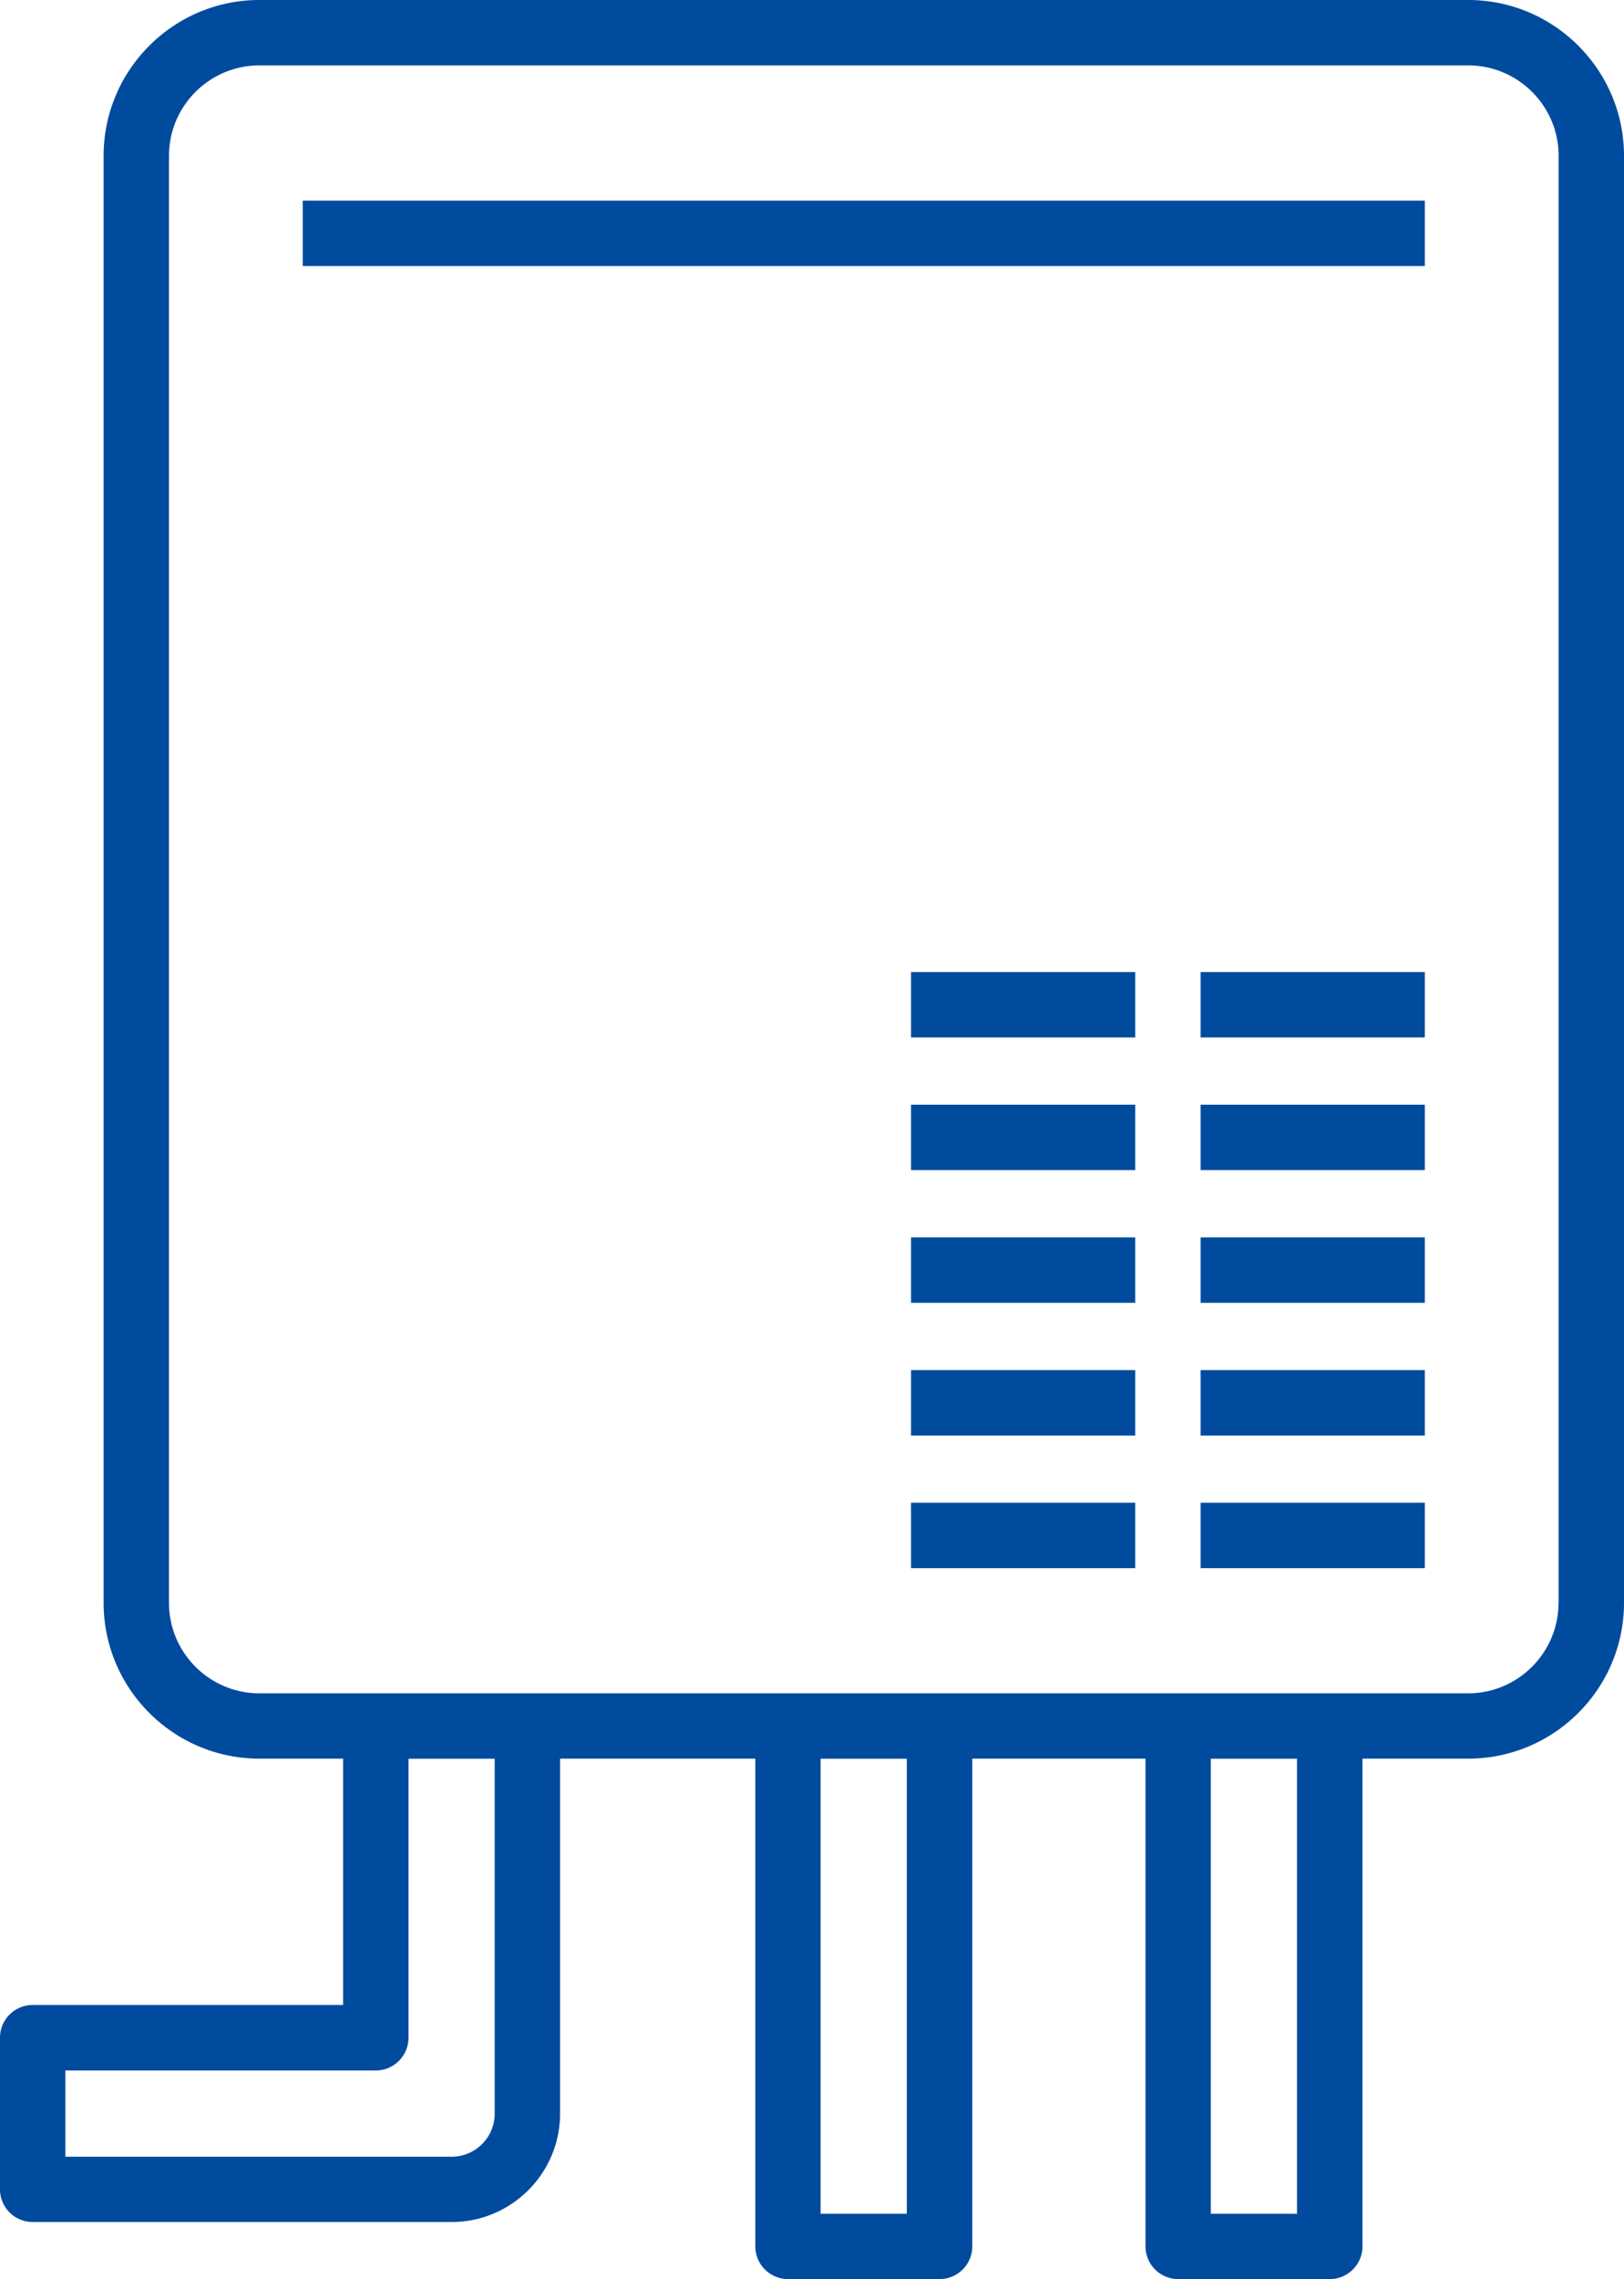
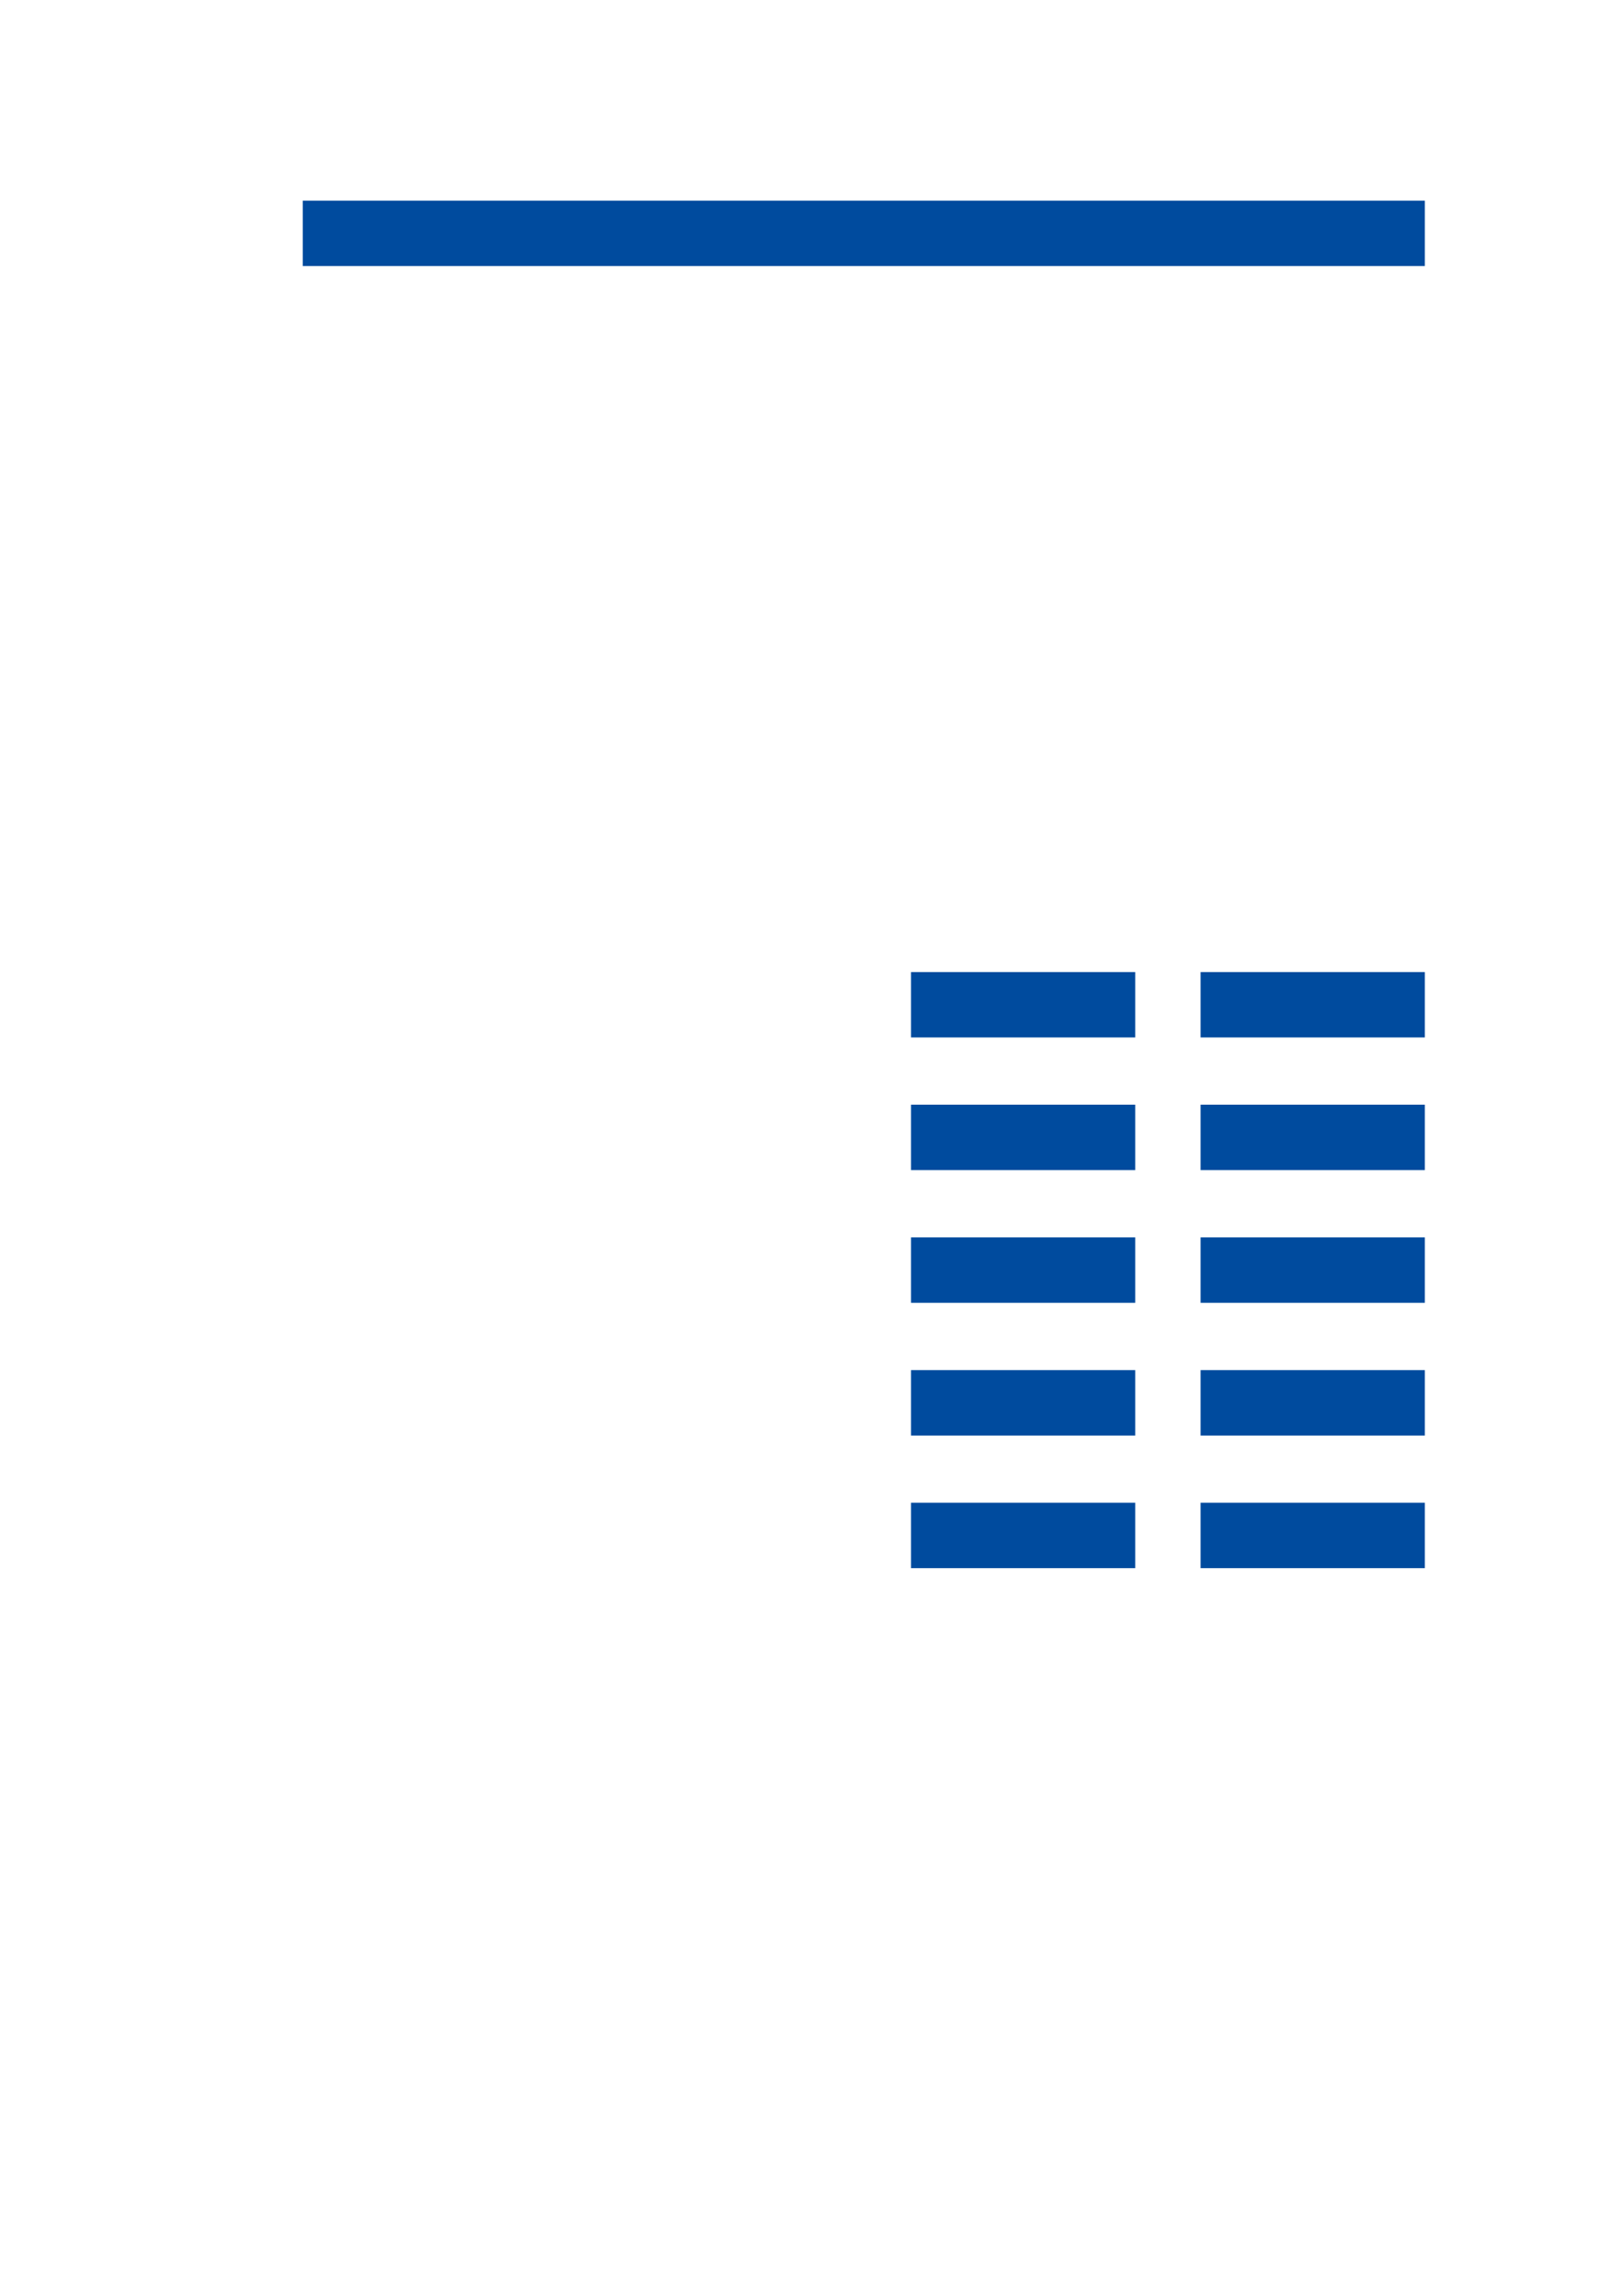
<svg xmlns="http://www.w3.org/2000/svg" width="161.45" height="226.5" viewBox="0 0 161.45 226.5">
-   <path fill="#004b9e" d="M145.96 0H25.79C17.25 0 10.3 6.95 10.3 15.49v143.79c0 8.54 6.95 15.49 15.49 15.49h8.32v24.48H3.25A3.25 3.25 0 000 202.5v15.07a3.25 3.25 0 003.25 3.25H44.9c5.95 0 10.78-4.84 10.78-10.78v-35.27h19.41v48.47c0 1.79 1.46 3.25 3.25 3.25h15.07c1.79 0 3.25-1.46 3.25-3.25v-48.47h17.22v48.47c0 1.79 1.46 3.25 3.25 3.25h15.07c1.79 0 3.25-1.46 3.25-3.25v-48.47h10.51c8.54 0 15.49-6.95 15.49-15.49V15.49C161.45 6.95 154.5 0 145.96 0zM49.18 210.05c0 2.36-1.92 4.28-4.28 4.28H6.5v-8.57h30.86c1.79 0 3.25-1.46 3.25-3.25v-27.73h8.57v35.27zM90.15 220h-8.57v-45.22h8.57V220zm38.79 0h-8.57v-45.22h8.57V220zm26-60.71c0 4.96-4.04 8.99-8.99 8.99H25.79c-4.96 0-8.99-4.04-8.99-8.99V15.49c0-4.96 4.03-8.99 8.99-8.99h120.17c4.96 0 8.99 4.03 8.99 8.99v143.79z" />
  <path fill="#004b9e" d="M30.1 19.94h111.55v6.5H30.1zm89.26 76.66h22.29v6.5h-22.29zm-28.79 0h22.29v6.5H90.57zm28.79 13.18h22.29v6.5h-22.29zm-28.79 0h22.29v6.5H90.57zm0 13.19h22.29v6.5H90.57zm28.79 0h22.29v6.5h-22.29zm-28.79 13.19h22.29v6.5H90.57zm28.79 0h22.29v6.5h-22.29zm-28.79 13.18h22.29v6.5H90.57zm28.79 0h22.29v6.5h-22.29z" />
</svg>